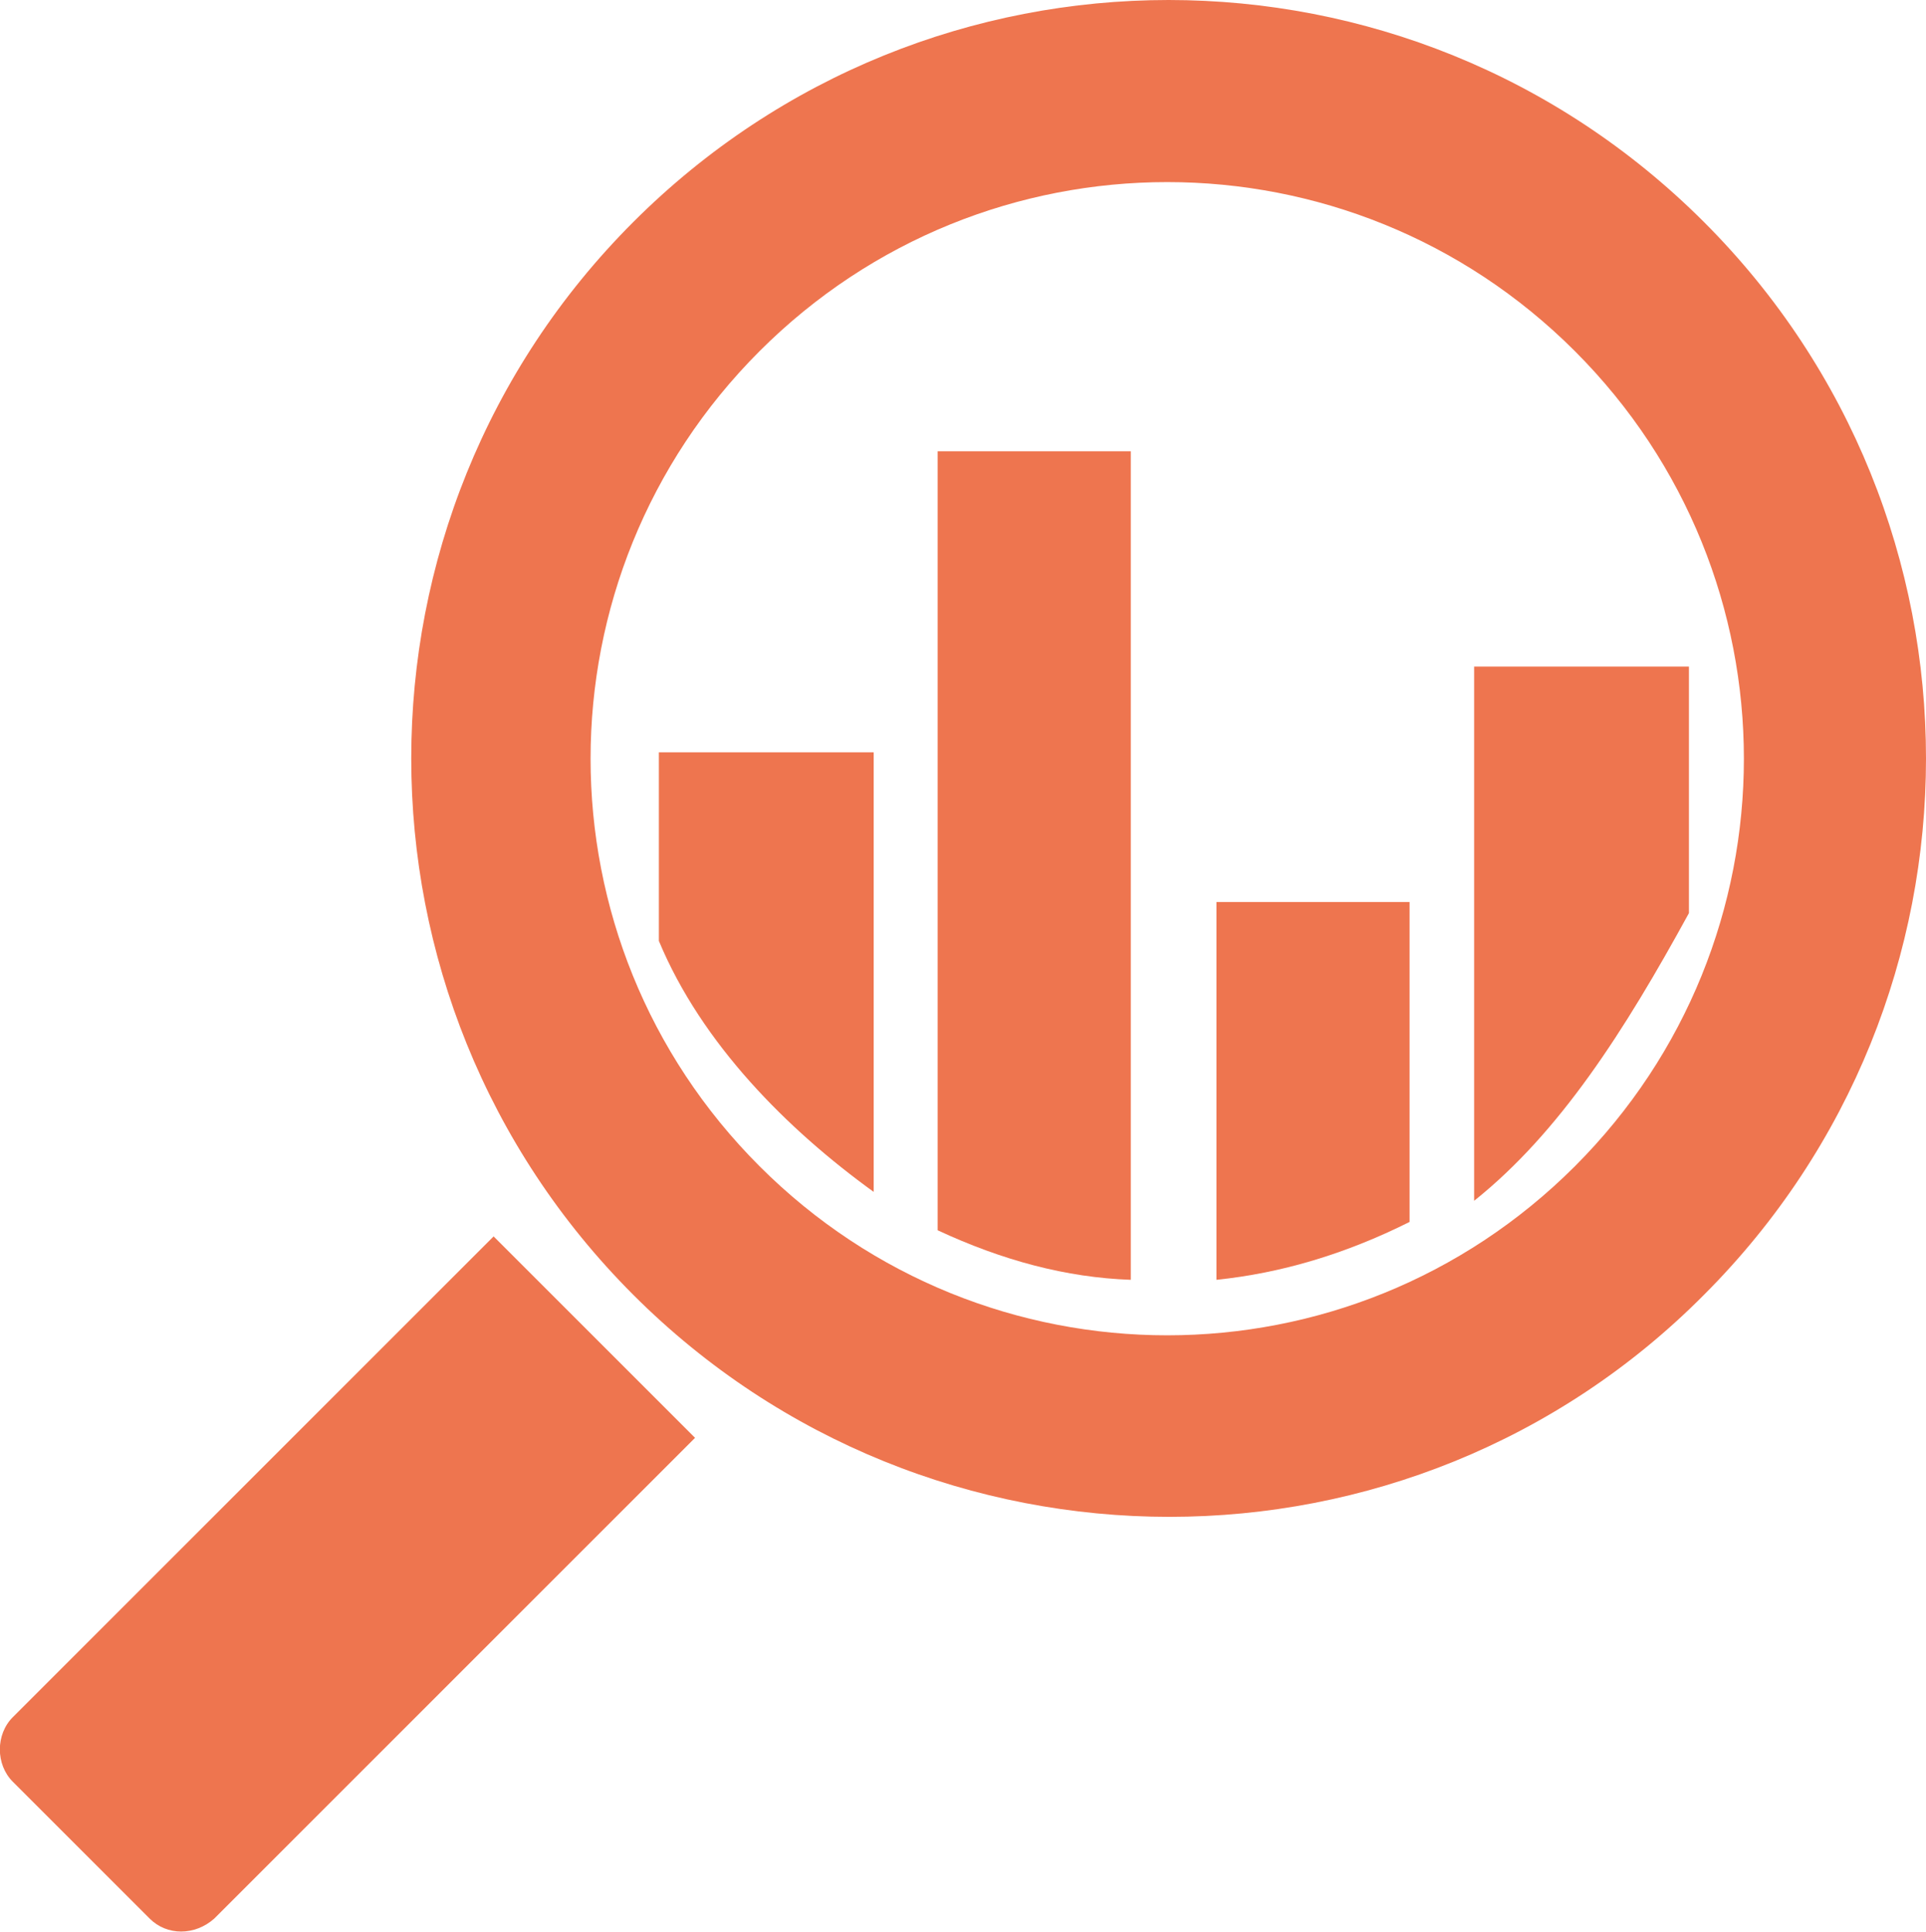
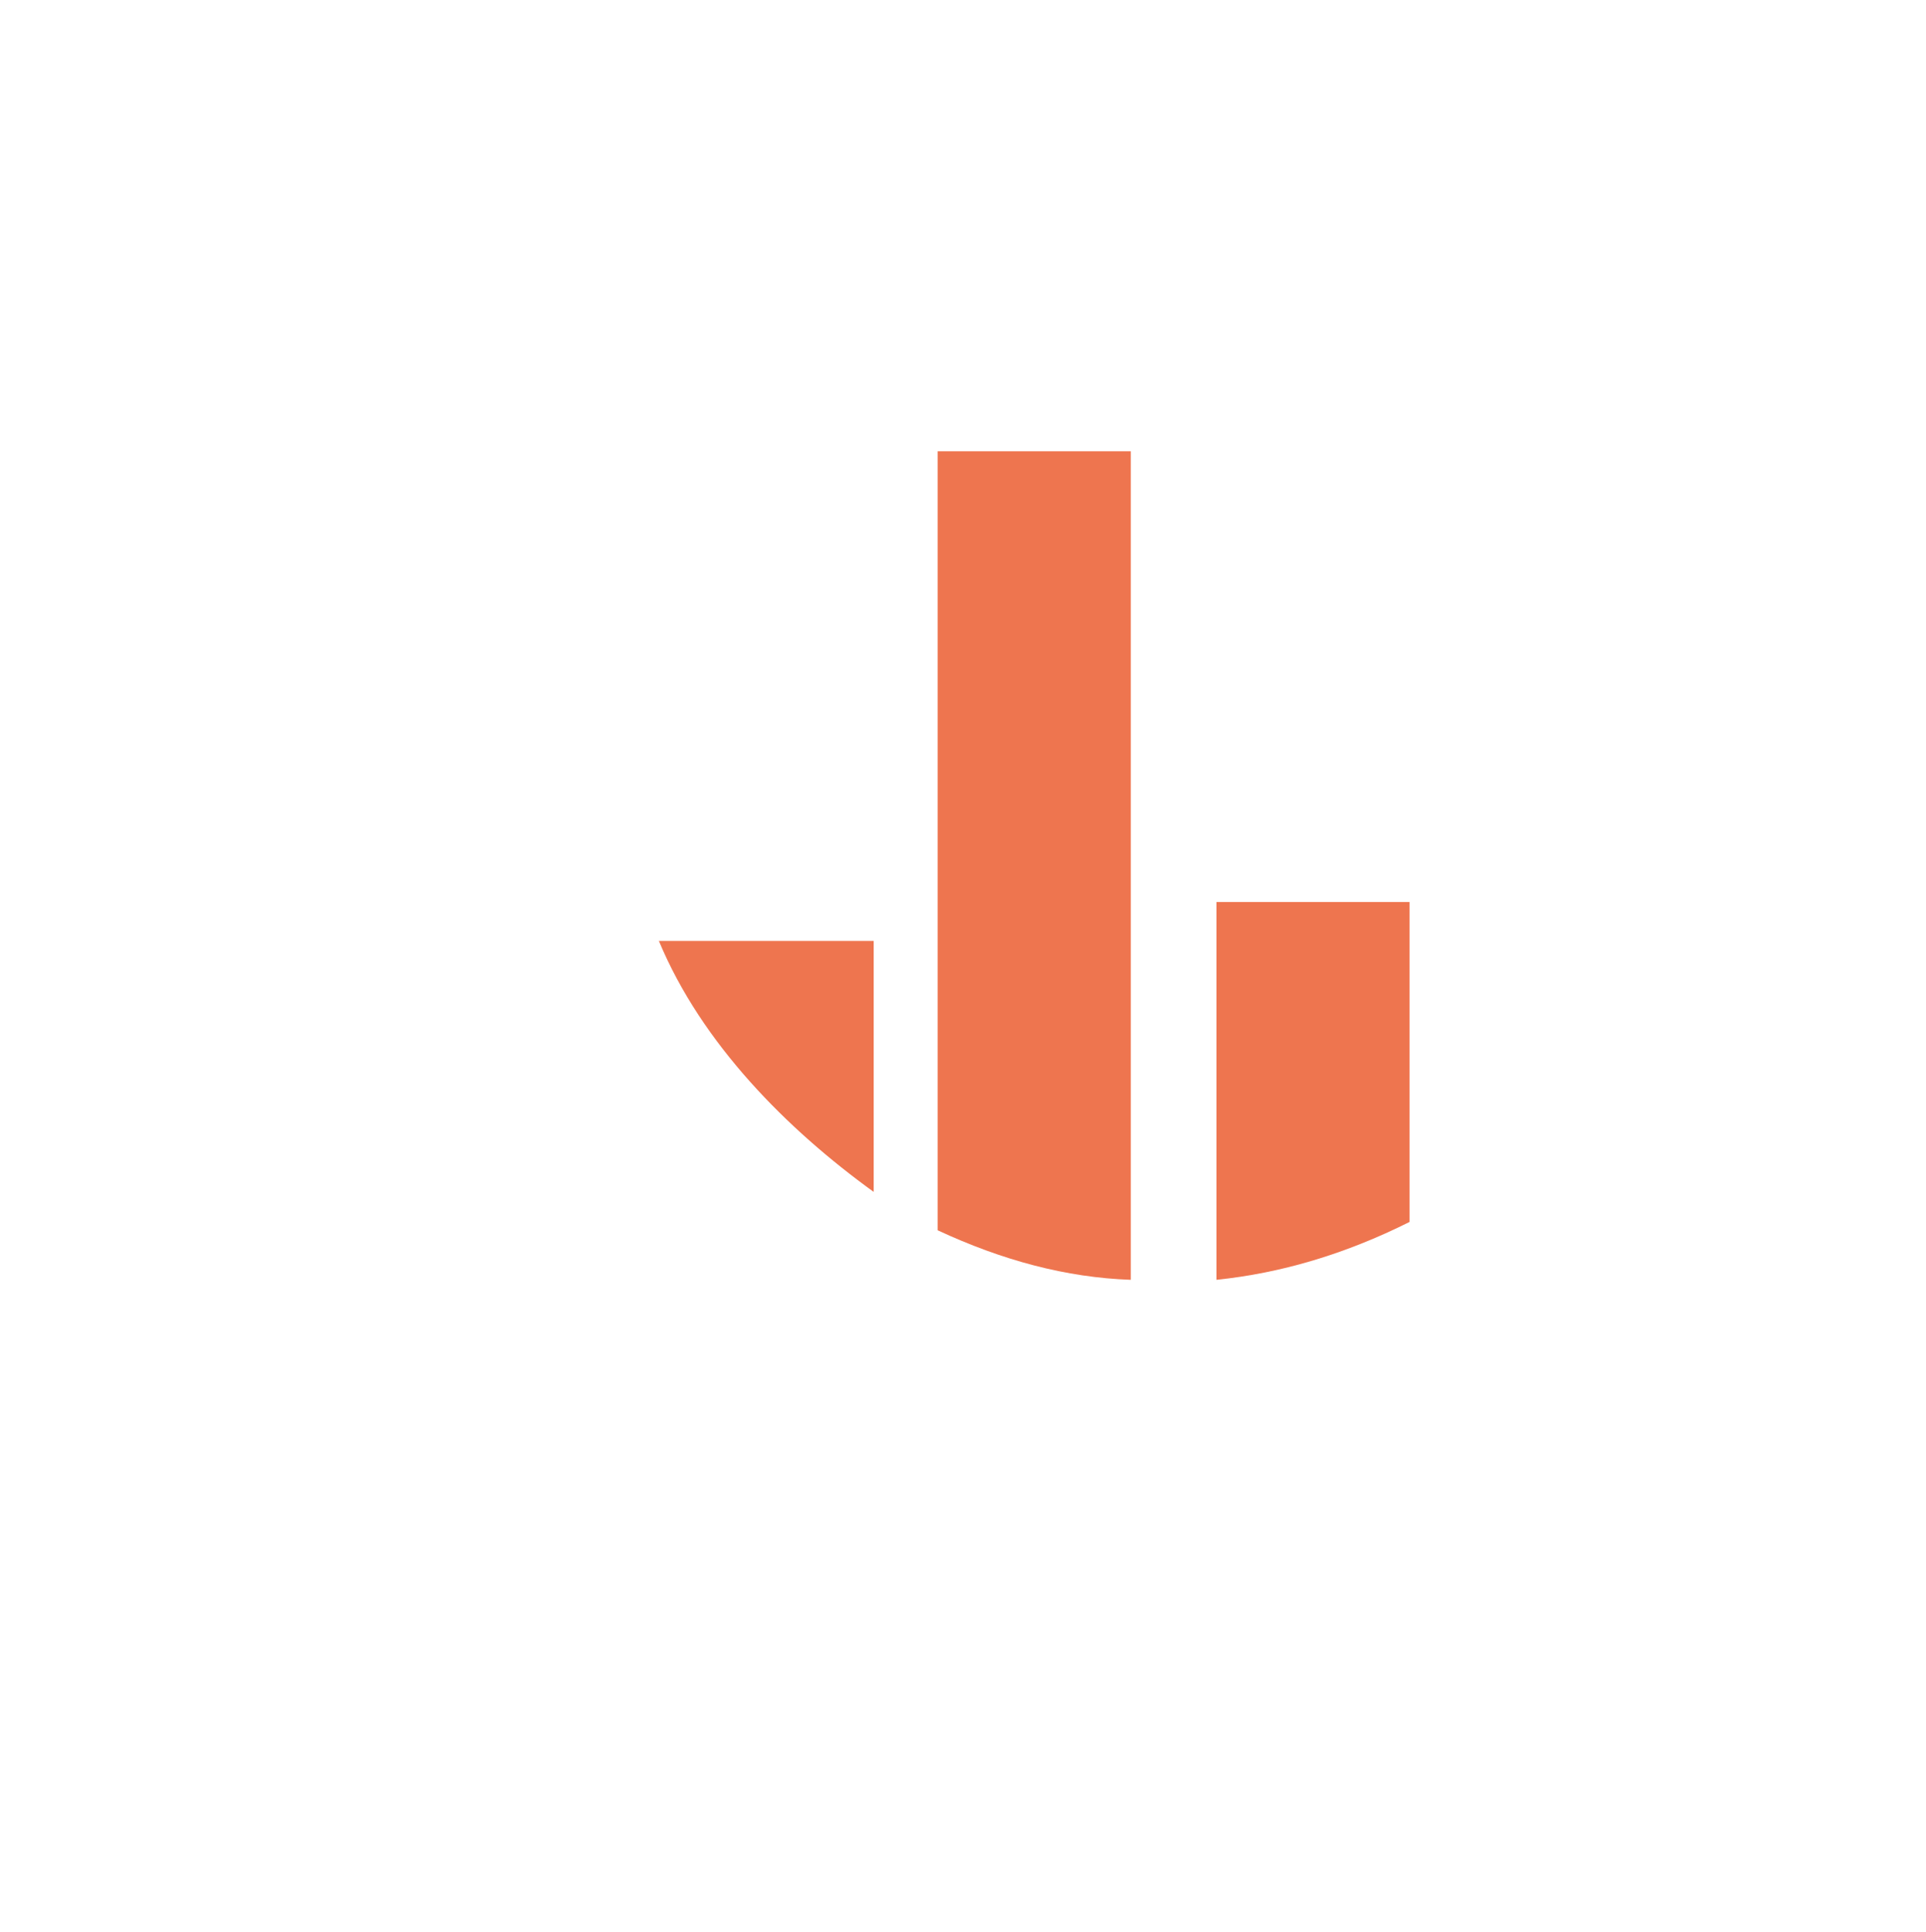
<svg xmlns="http://www.w3.org/2000/svg" id="Layer_2" viewBox="0 0 34.61 34.72">
  <defs>
    <style>
      .cls-1 {
        fill: #ee754f;
      }
    </style>
  </defs>
  <g id="Layer_1-2" data-name="Layer_1">
-     <path class="cls-1" d="M28.3,20.96c-4.05,4.05-10.6,4.05-14.65,0-4.05-4.05-4.05-10.6,0-14.65,4.05-4.05,10.6-4.05,14.65,0,4.05,4.05,4.05,10.6,0,14.65M30.62,3.99c-5.32-5.32-13.92-5.32-19.24,0-5.32,5.32-5.32,13.96,0,19.28,5.32,5.32,13.96,5.32,19.24,0,5.32-5.32,5.32-13.96,0-19.28" />
-     <path class="cls-1" d="M30.35,16.41v-4.43h-3.86v9.6c1.54-1.23,2.7-3.05,3.86-5.17" />
    <path class="cls-1" d="M25.33,21.96v-5.75h-3.47v6.79c1.16-.12,2.31-.46,3.47-1.04" />
-     <path class="cls-1" d="M11.84,16.91c.77,1.85,2.31,3.39,3.86,4.51v-7.9h-3.86v3.39Z" />
+     <path class="cls-1" d="M11.84,16.91c.77,1.85,2.31,3.39,3.86,4.51v-7.9v3.39Z" />
    <path class="cls-1" d="M16.85,22.11c1.16.54,2.31.85,3.47.89v-14.89h-3.47v14Z" />
-     <path class="cls-1" d="M2.7,34.49l-2.47-2.47c-.31-.31-.31-.85,0-1.16l8.64-8.64,3.62,3.62-8.64,8.64c-.35.31-.85.31-1.16,0" />
  </g>
</svg>